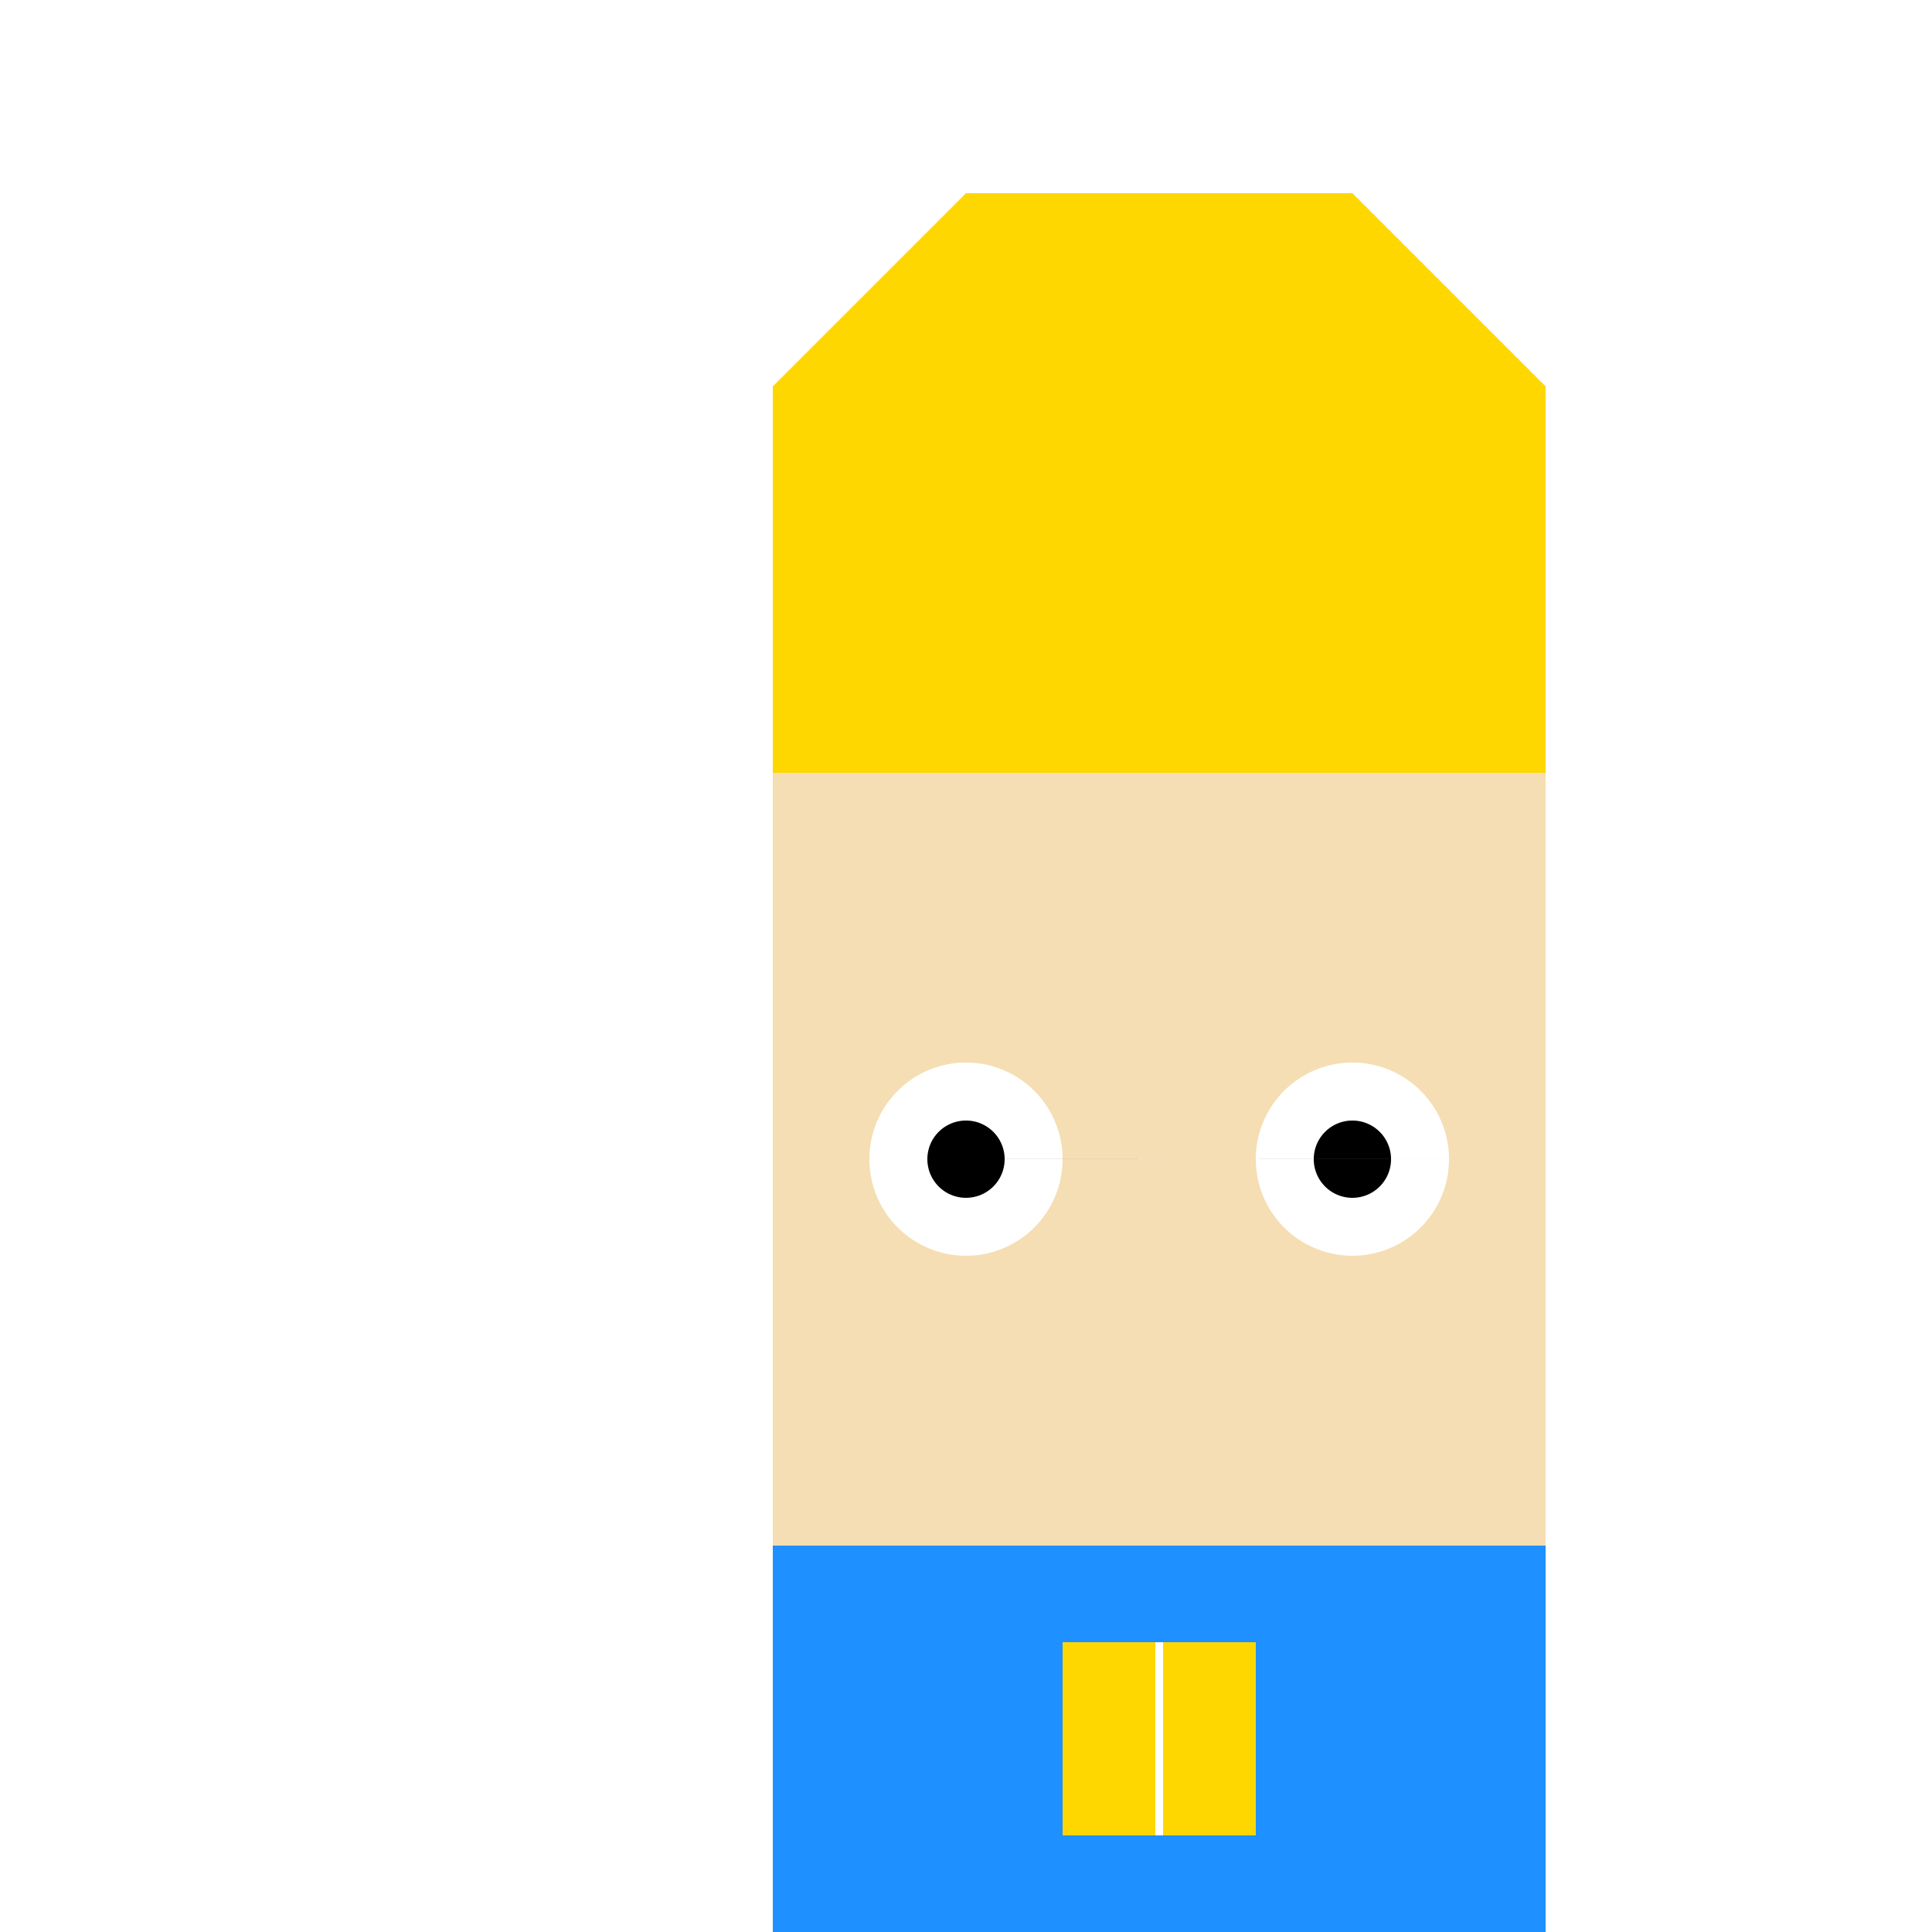
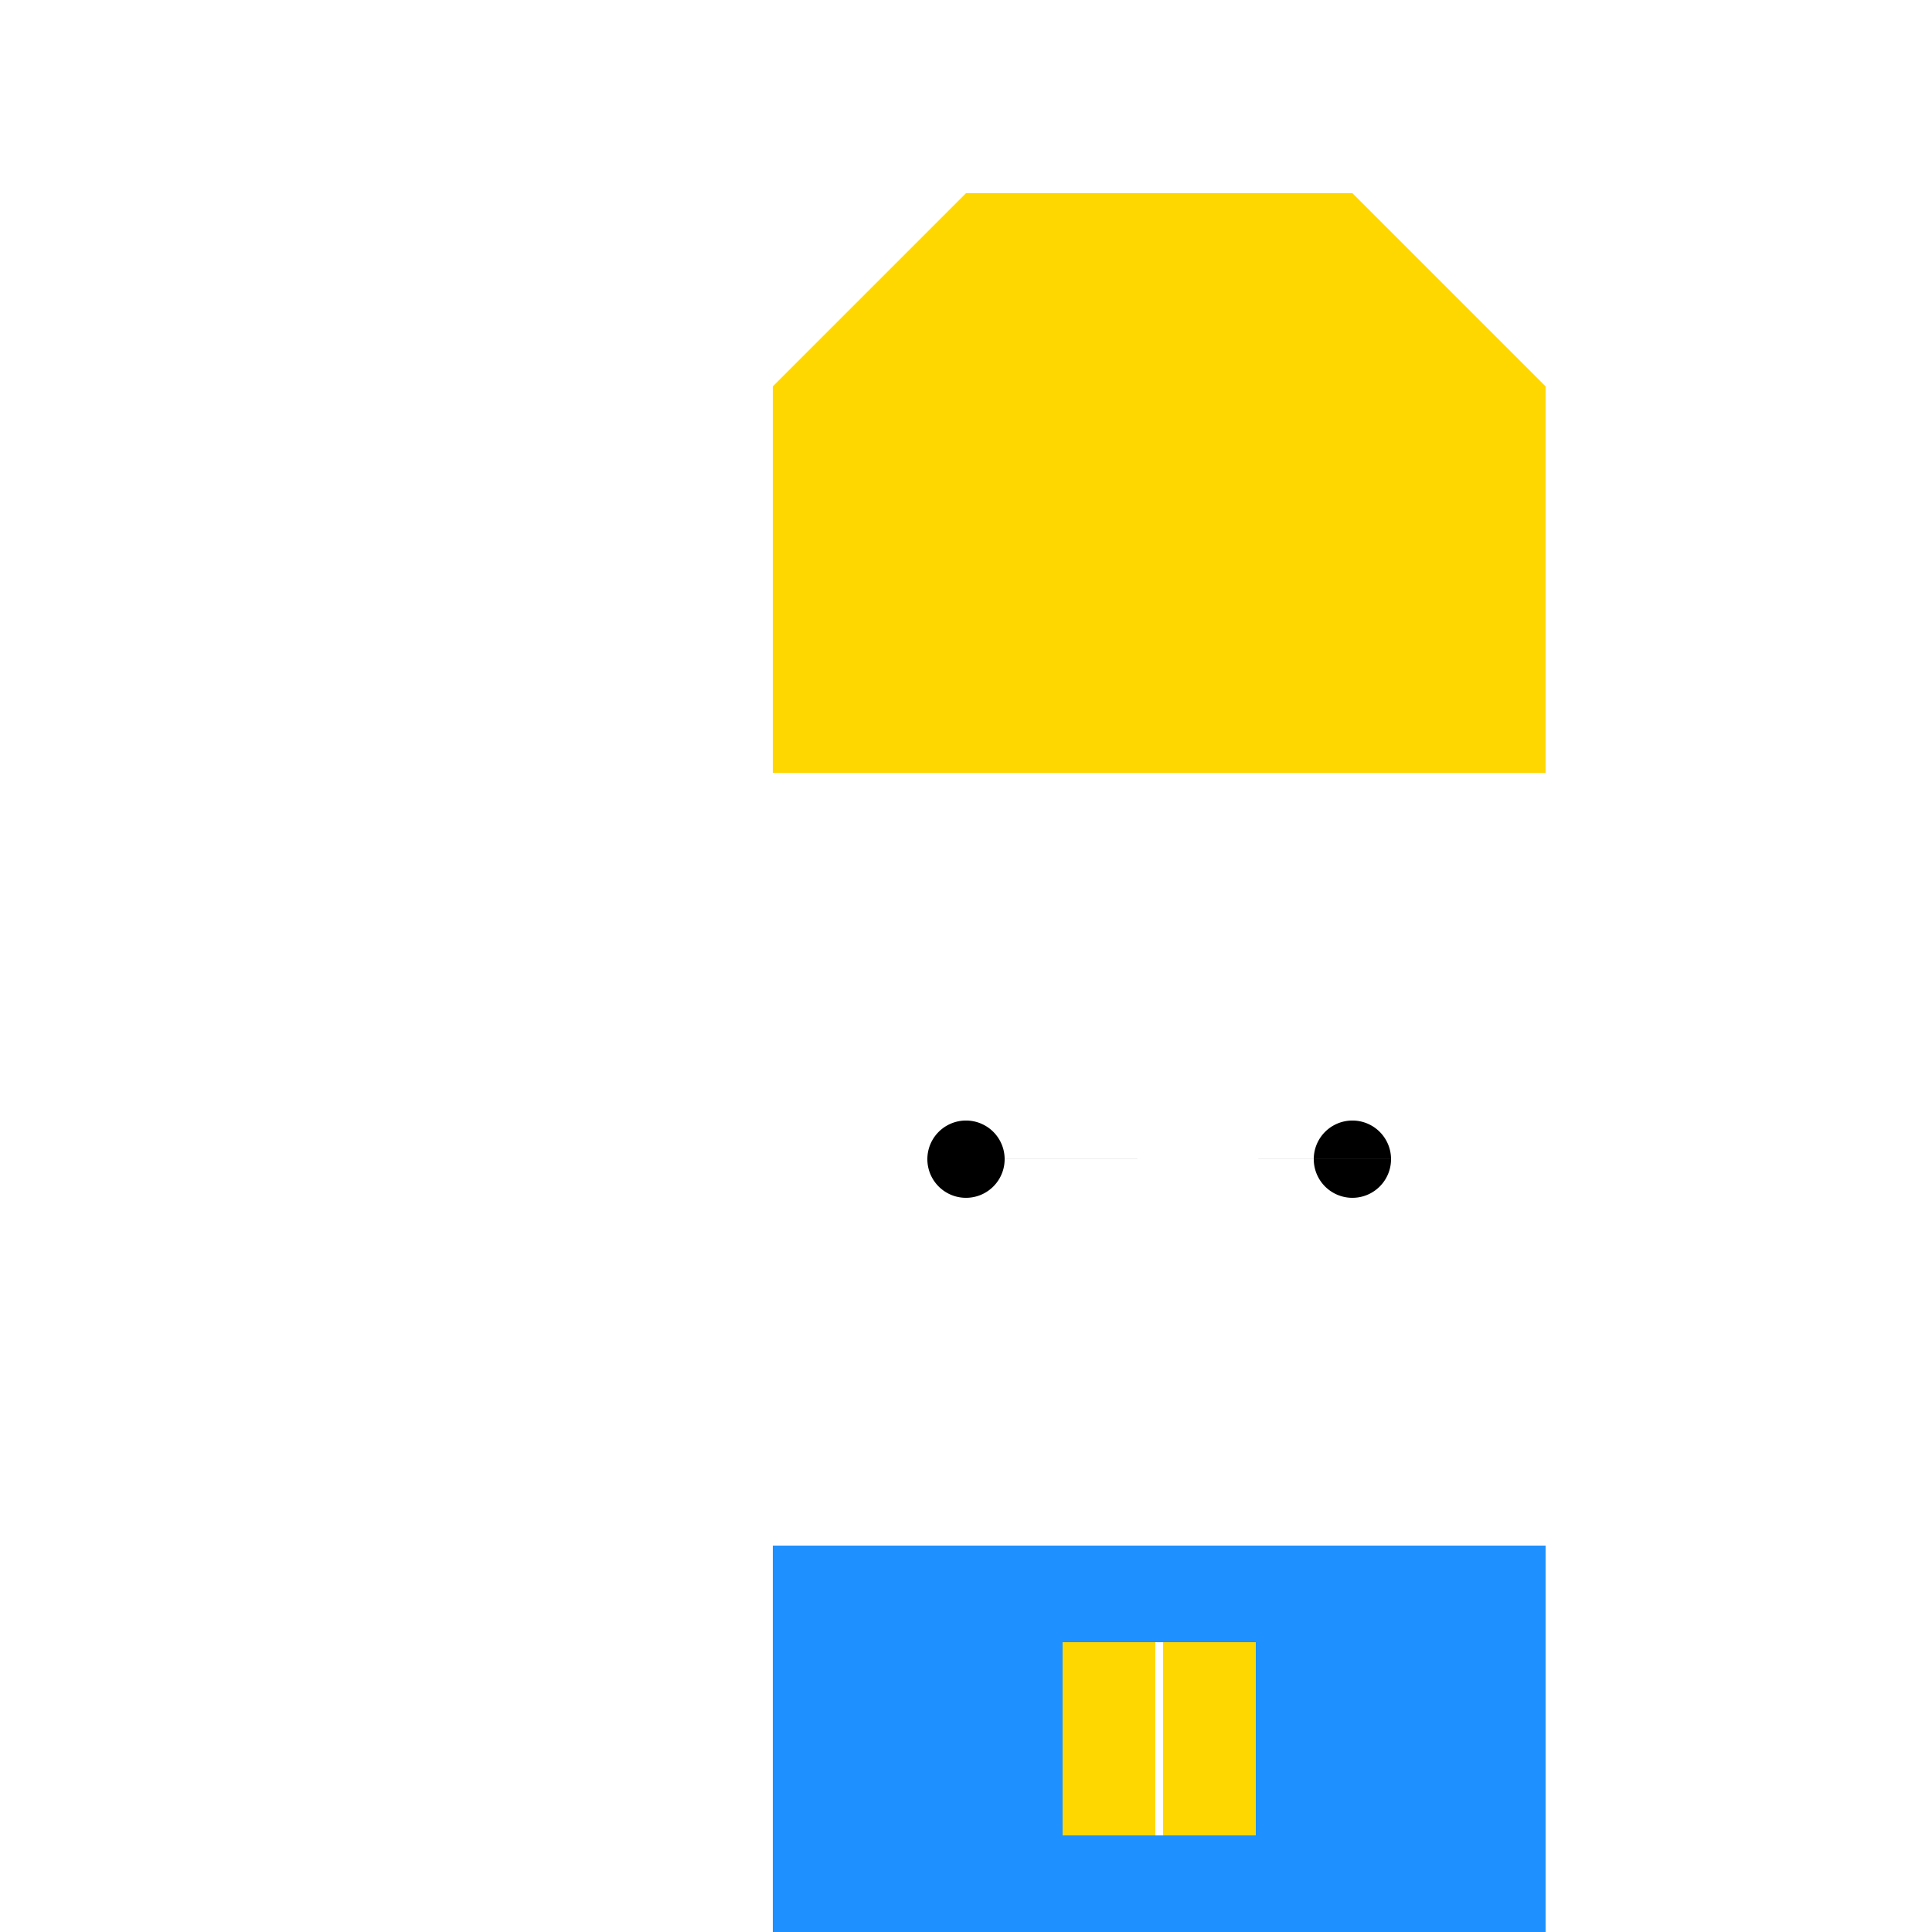
<svg xmlns="http://www.w3.org/2000/svg" width="500" height="500">
  <defs />
  <g>
    <rect fill="#FFFFFF" stroke="none" x="0" y="0" width="512" height="512" />
    <path fill="#FFD700" stroke="none" paint-order="stroke fill markers" d=" M 200 100 L 250 50 L 350 50 L 400 100 L 400 200 L 200 200 Z" />
-     <rect fill="#F5DEB3" stroke="none" x="200" y="200" width="200" height="200" />
    <path fill="#FFFFFF" stroke="none" paint-order="stroke fill markers" d=" M 275 300 A 25 25 0 1 1 275 299.975 L 375 300 A 25 25 0 1 1 375 299.975" />
    <path fill="#000000" stroke="none" paint-order="stroke fill markers" d=" M 260 300 A 10 10 0 1 1 260 299.99 L 360 300 A 10 10 0 1 1 360 299.99" />
    <rect fill="#1E90FF" stroke="none" x="200" y="400" width="200" height="100" />
    <path fill="#FFD700" stroke="none" paint-order="stroke fill markers" d=" M 275 425 L 325 425 L 325 475 L 275 475 Z" />
    <path fill="none" stroke="#FFFFFF" paint-order="fill stroke markers" d=" M 300 425 L 300 475" stroke-miterlimit="10" stroke-width="2" stroke-dasharray="" />
  </g>
</svg>